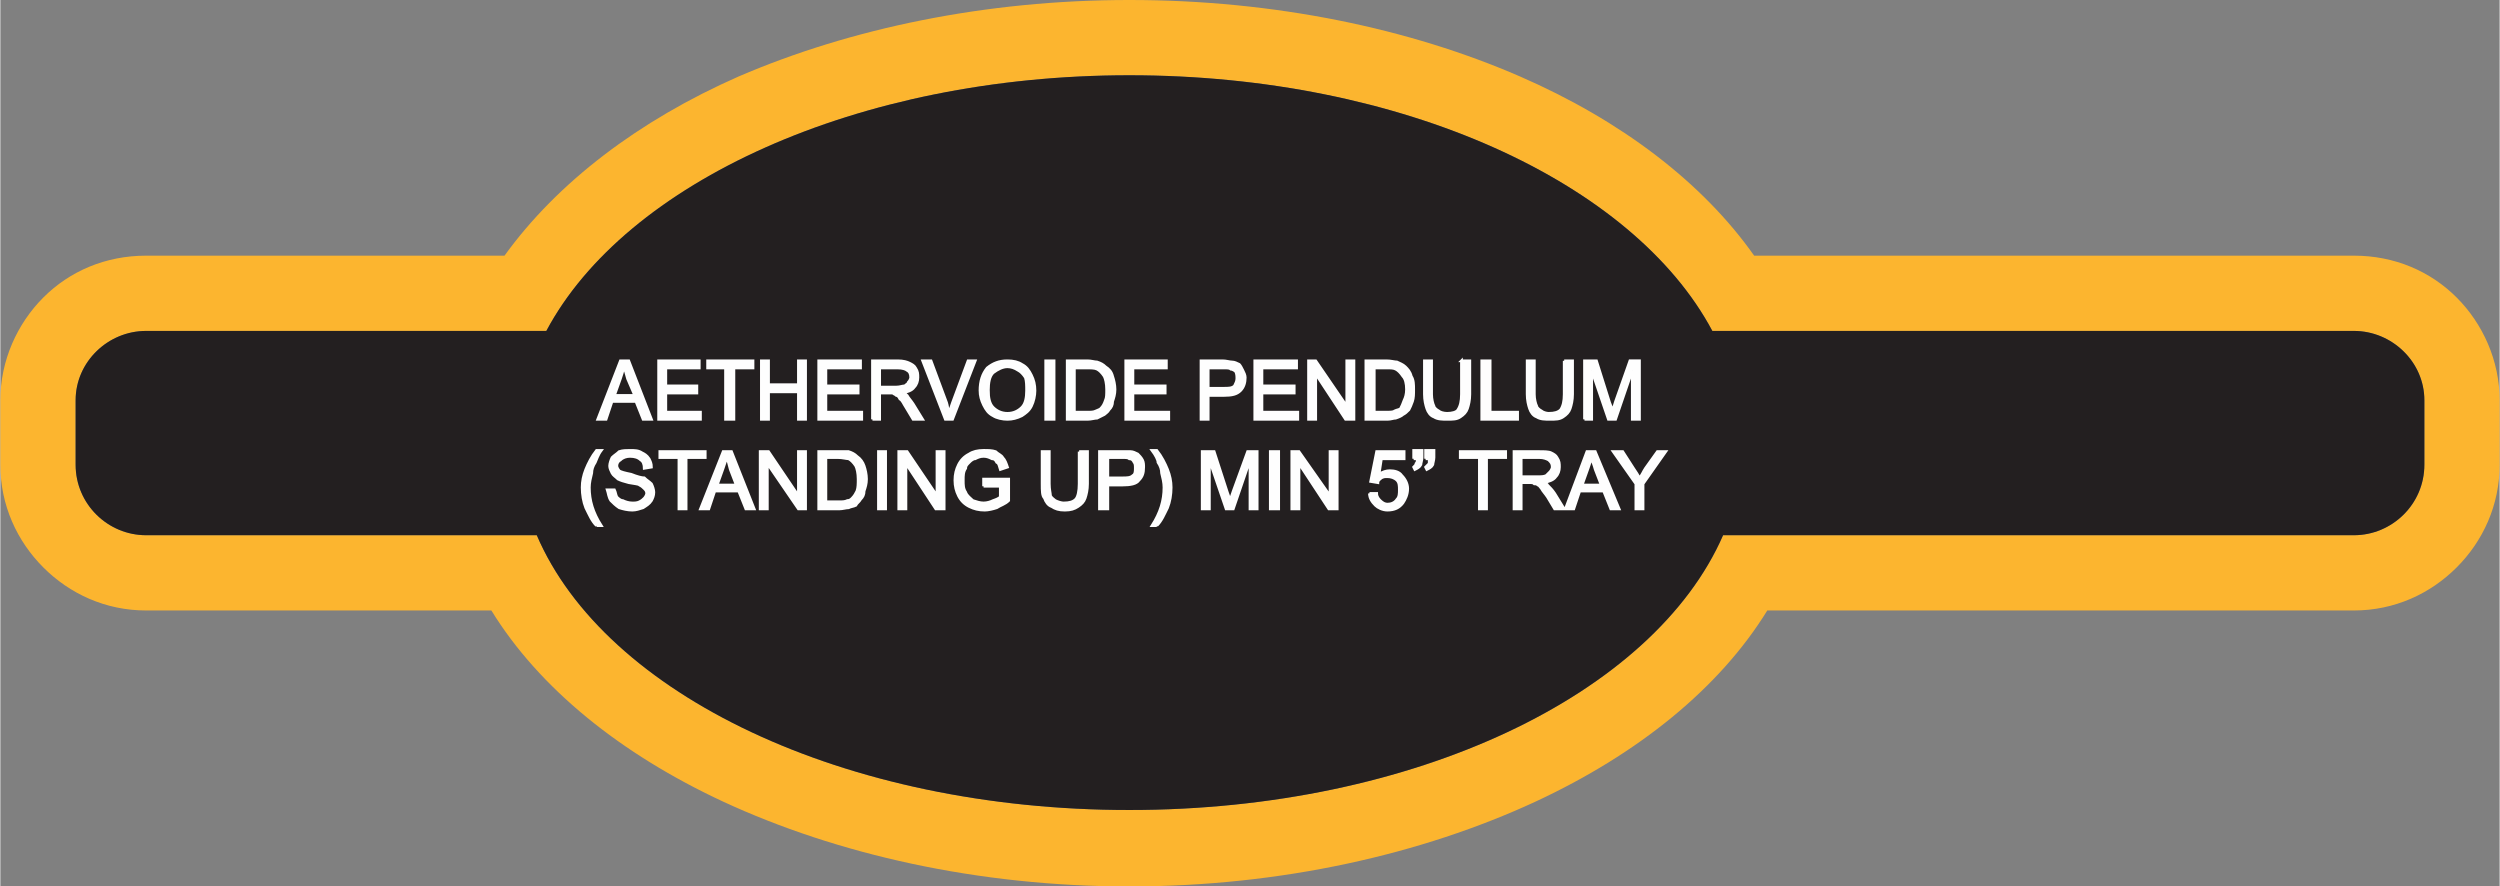
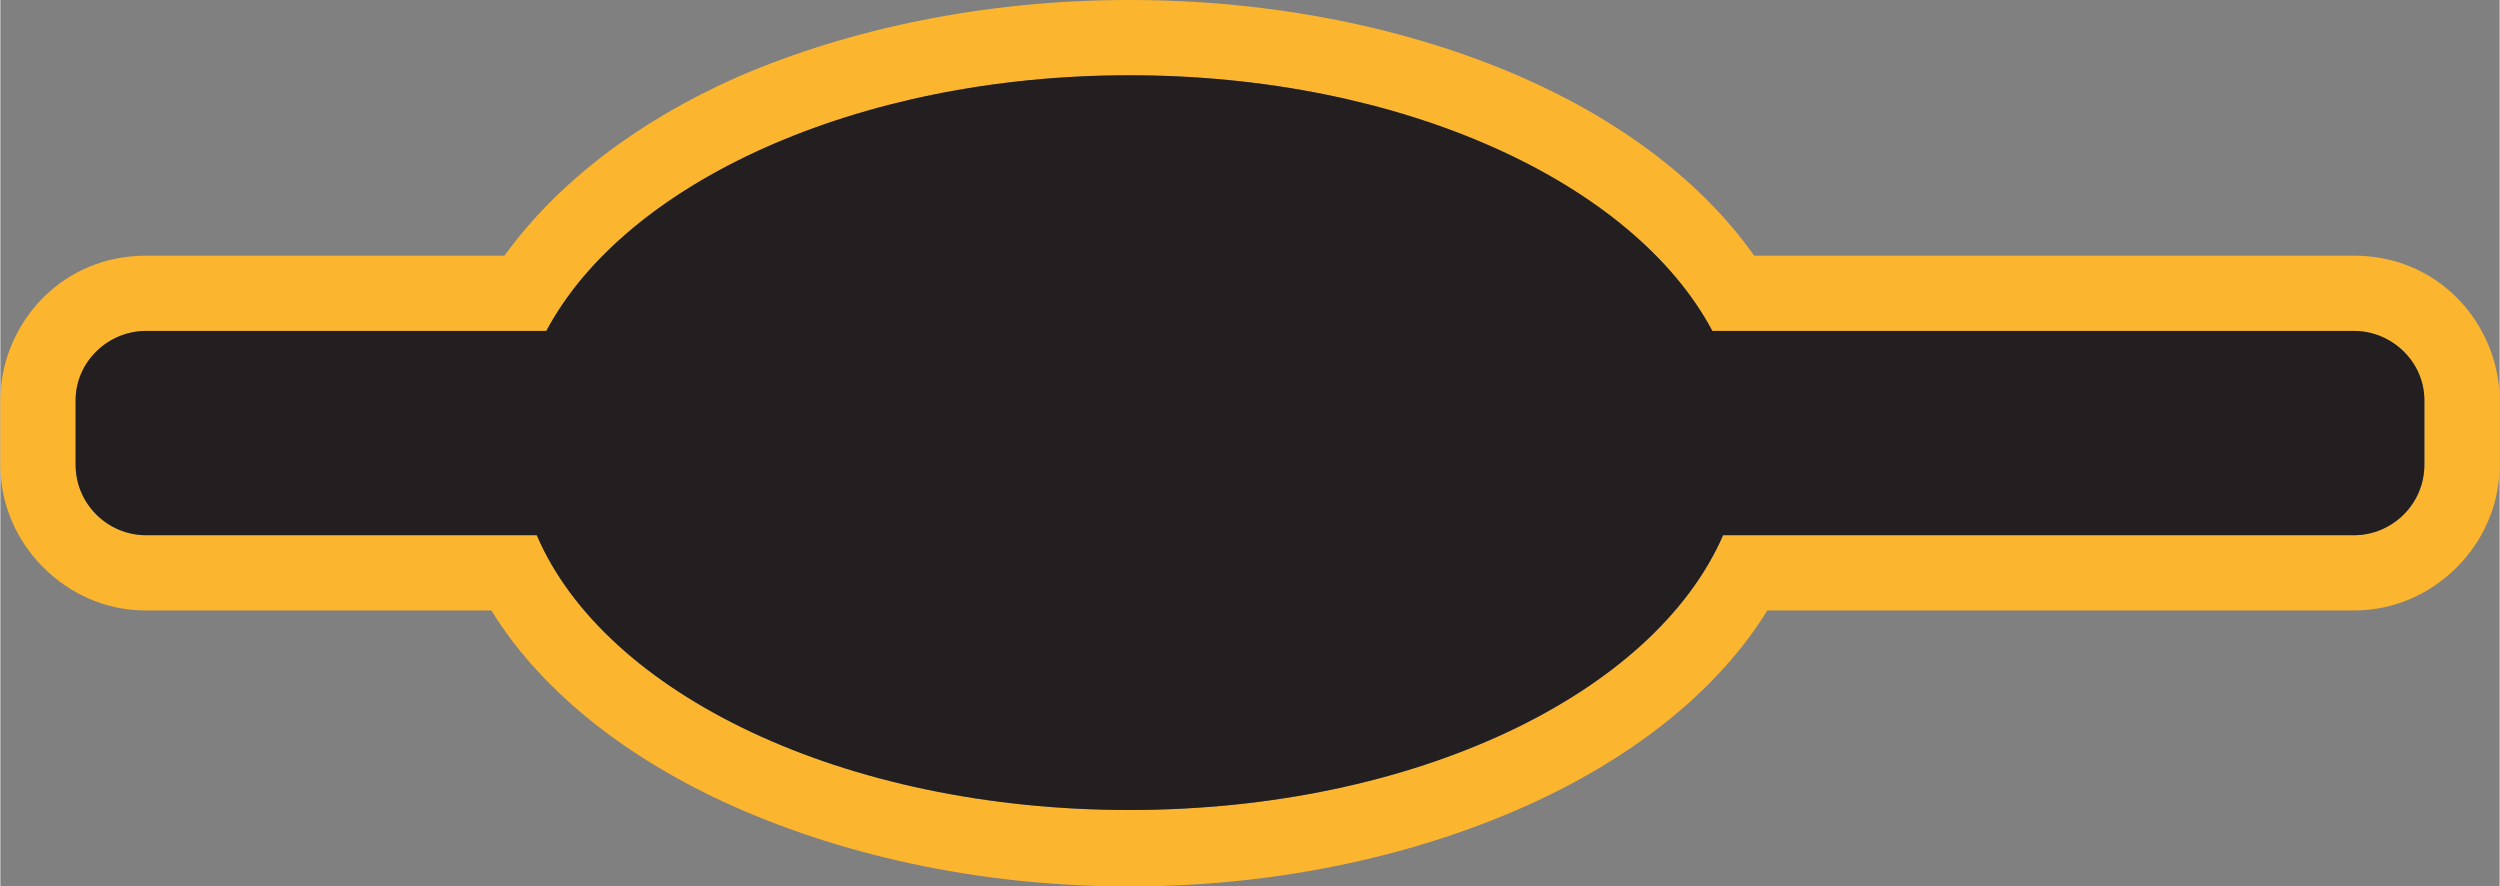
<svg xmlns="http://www.w3.org/2000/svg" xml:space="preserve" width="2.761in" height="0.979in" version="1.1" style="shape-rendering:geometricPrecision; text-rendering:geometricPrecision; image-rendering:optimizeQuality; fill-rule:evenodd; clip-rule:evenodd" viewBox="0 0 2092 742">
  <rect x="0" y="0" width="2092" height="742" fill="#808080" stroke="none" />
  <defs>
    <style type="text/css">
   
    .str0 {stroke:#FEFEFE;stroke-width:2.273}
    .fil0 {fill:#FCB52F}
    .fil1 {fill:#231F20}
    .fil2 {fill:#FEFEFE;fill-rule:nonzero}
   
  </style>
  </defs>
  <g id="Layer_x0020_1">
    <g id="_2910649417424">
      <g>
        <path class="fil0" d="M422 214c44,-61 112,-113 196,-150 93,-40 206,-64 327,-64 122,0 235,24 327,64 85,37 153,89 196,150l502 0c34,0 64,13 86,35 22,22 36,53 36,86l0 54c0,34 -14,64 -36,86 -22,22 -52,36 -86,36l-491 0c-40,65 -108,120 -194,160 -95,44 -213,71 -340,71 -127,0 -245,-27 -340,-71 -86,-40 -154,-95 -194,-160l-289 0c-34,0 -64,-14 -86,-36 -22,-22 -36,-52 -36,-86l0 -54c0,-33 14,-64 36,-86 22,-22 52,-35 86,-35l300 0zm35 63c66,-124 260,-214 488,-214 229,0 422,90 488,214l537 0c32,0 59,26 59,58l0 54c0,33 -27,59 -59,59l-528 0c-58,133 -258,230 -497,230 -239,0 -439,-97 -496,-230l-327 0c-32,0 -59,-26 -59,-59l0 -54c0,-32 27,-58 59,-58l335 0z" />
        <path id="1" class="fil1" d="M457 277c66,-124 260,-214 488,-214 229,0 422,90 488,214l537 0c32,0 59,26 59,58l0 54c0,33 -27,59 -59,59l-528 0c-58,133 -258,230 -497,230 -239,0 -439,-97 -496,-230l-327 0c-32,0 -59,-26 -59,-59l0 -54c0,-32 27,-58 59,-58l335 0z" />
      </g>
-       <path class="fil2 str0" d="M500 351l19 -49 7 0 19 49 -7 0 -6 -15 -20 0 -5 15 -7 0zm14 -20l17 0 -6 -14c-1,-4 -2,-7 -3,-10 -1,4 -2,7 -3,10l-5 14zm37 20l0 -49 34 0 0 6 -28 0 0 15 26 0 0 6 -26 0 0 16 29 0 0 6 -35 0zm56 0l0 -43 -15 0 0 -6 38 0 0 6 -16 0 0 43 -7 0zm30 0l0 -49 6 0 0 20 25 0 0 -20 6 0 0 49 -6 0 0 -23 -25 0 0 23 -6 0zm48 0l0 -49 35 0 0 6 -29 0 0 15 27 0 0 6 -27 0 0 16 30 0 0 6 -36 0zm45 0l0 -49 21 0c5,0 8,1 10,2 2,1 4,2 5,4 2,3 2,5 2,8 0,3 -1,6 -3,8 -2,3 -6,4 -10,5 1,0 3,1 4,2 1,2 3,4 5,7l8 13 -8 0 -6 -10c-2,-3 -3,-6 -5,-7 -1,-2 -2,-3 -3,-3 -1,-1 -2,-1 -3,-2 -1,0 -2,0 -3,0l-8 0 0 22 -6 0zm6 -27l14 0c3,0 5,-1 7,-1 1,-1 3,-2 3,-3 1,-1 2,-3 2,-4 0,-3 -1,-5 -3,-6 -1,-1 -4,-2 -8,-2l-15 0 0 16zm55 27l-19 -49 7 0 13 35c1,3 1,6 2,8 1,-2 2,-5 3,-8l13 -35 6 0 -19 49 -6 0zm29 -24c0,-8 2,-14 6,-19 5,-4 10,-6 17,-6 5,0 9,1 12,3 4,2 6,5 8,9 2,4 3,8 3,13 0,4 -1,9 -3,13 -2,4 -5,6 -8,8 -4,2 -8,3 -12,3 -4,0 -9,-1 -12,-3 -4,-2 -6,-5 -8,-9 -2,-4 -3,-8 -3,-12zm7 0c0,6 1,11 4,14 3,3 7,5 12,5 5,0 9,-2 12,-5 3,-3 4,-8 4,-14 0,-4 0,-8 -1,-11 -2,-3 -4,-5 -6,-6 -3,-2 -6,-3 -9,-3 -4,0 -8,2 -12,5 -3,3 -4,8 -4,15zm48 24l0 -49 7 0 0 49 -7 0zm18 0l0 -49 17 0c3,0 6,1 8,1 3,1 5,2 7,4 3,2 5,4 6,8 1,3 2,7 2,11 0,4 -1,7 -2,10 0,3 -1,5 -3,7 -1,2 -3,3 -4,4 -2,1 -4,2 -6,3 -2,0 -5,1 -8,1l-17 0zm6 -6l11 0c3,0 5,0 7,-1 2,-1 3,-1 4,-2 2,-2 3,-4 4,-7 1,-2 1,-5 1,-9 0,-5 -1,-9 -2,-11 -2,-3 -4,-5 -6,-6 -2,-1 -5,-1 -9,-1l-10 0 0 37zm43 6l0 -49 34 0 0 6 -28 0 0 15 27 0 0 6 -27 0 0 16 30 0 0 6 -36 0zm63 0l0 -49 18 0c3,0 6,1 8,1 2,0 4,1 6,2 1,1 2,3 3,5 1,2 2,4 2,6 0,4 -1,8 -4,11 -3,3 -7,4 -14,4l-13 0 0 20 -6 0zm6 -26l13 0c4,0 7,0 9,-2 1,-2 2,-4 2,-6 0,-2 0,-4 -1,-6 -1,-1 -3,-2 -4,-2 -1,-1 -3,-1 -6,-1l-13 0 0 17zm39 26l0 -49 35 0 0 6 -29 0 0 15 27 0 0 6 -27 0 0 16 30 0 0 6 -36 0zm45 0l0 -49 6 0 26 38 0 -38 6 0 0 49 -7 0 -25 -38 0 38 -6 0zm48 0l0 -49 17 0c4,0 7,1 9,1 2,1 5,2 7,4 2,2 4,4 5,8 2,3 2,7 2,11 0,4 0,7 -1,10 -1,3 -2,5 -3,7 -2,2 -3,3 -5,4 -1,1 -3,2 -6,3 -2,0 -4,1 -7,1l-18 0zm7 -6l10 0c3,0 6,0 7,-1 2,-1 4,-1 5,-2 1,-2 2,-4 3,-7 1,-2 2,-5 2,-9 0,-5 -1,-9 -3,-11 -2,-3 -4,-5 -6,-6 -2,-1 -4,-1 -8,-1l-10 0 0 37zm73 -43l7 0 0 28c0,5 -1,9 -2,12 -1,3 -3,5 -6,7 -3,2 -6,2 -11,2 -4,0 -8,0 -11,-2 -3,-1 -5,-4 -6,-7 -1,-3 -2,-7 -2,-12l0 -28 6 0 0 28c0,4 1,8 2,10 0,1 2,3 4,4 1,1 4,2 7,2 4,0 8,-1 9,-3 2,-3 3,-7 3,-13l0 -28zm17 49l0 -49 7 0 0 43 23 0 0 6 -30 0zm69 -49l7 0 0 28c0,5 -1,9 -2,12 -1,3 -3,5 -6,7 -3,2 -6,2 -11,2 -4,0 -8,0 -11,-2 -3,-1 -5,-4 -6,-7 -1,-3 -2,-7 -2,-12l0 -28 6 0 0 28c0,4 1,8 2,10 0,1 2,3 4,4 1,1 4,2 6,2 5,0 8,-1 10,-3 2,-3 3,-7 3,-13l0 -28zm17 49l0 -49 10 0 11 35c1,3 2,5 3,7 0,-2 1,-5 2,-8l12 -34 8 0 0 49 -6 0 0 -41 -14 41 -6 0 -14 -41 0 41 -6 0zm-827 89c-4,-4 -6,-9 -9,-15 -2,-5 -3,-11 -3,-17 0,-5 1,-10 3,-15 2,-5 5,-11 9,-16l4 0c-3,4 -4,8 -5,10 -2,3 -3,6 -3,9 -1,4 -2,8 -2,12 0,11 3,21 10,32l-4 0zm9 -30l6 0c1,2 1,4 2,6 1,1 3,3 5,3 2,1 5,2 8,2 2,0 4,0 6,-1 2,-1 3,-2 4,-3 1,-1 2,-3 2,-4 0,-2 -1,-3 -2,-4 -1,-1 -2,-2 -4,-3 -1,-1 -4,-1 -9,-2 -4,-1 -7,-2 -9,-3 -2,-2 -4,-3 -5,-5 -1,-2 -2,-4 -2,-6 0,-2 1,-5 2,-7 2,-2 4,-3 6,-5 3,-1 6,-1 9,-1 4,0 7,0 10,2 2,1 4,2 6,5 1,2 2,4 2,7l-6 1c0,-3 -1,-6 -3,-7 -2,-2 -5,-3 -9,-3 -3,0 -6,1 -8,3 -2,1 -3,3 -3,5 0,1 1,3 2,4 1,1 5,2 10,3 5,2 9,3 11,3 2,2 4,3 6,5 1,2 2,5 2,7 0,3 -1,5 -2,7 -2,3 -4,4 -7,6 -3,1 -6,2 -9,2 -4,0 -8,-1 -11,-2 -3,-2 -5,-4 -7,-6 -2,-3 -2,-6 -3,-9zm60 16l0 -43 -16 0 0 -5 38 0 0 5 -16 0 0 43 -6 0zm18 0l19 -48 7 0 19 48 -7 0 -6 -15 -20 0 -5 15 -7 0zm14 -20l16 0 -5 -13c-1,-4 -2,-8 -3,-10 -1,3 -2,6 -3,9l-5 14zm36 20l0 -48 7 0 25 37 0 -37 6 0 0 48 -6 0 -26 -38 0 38 -6 0zm49 0l0 -48 17 0c3,0 6,0 8,0 3,1 5,2 7,4 3,2 5,5 6,8 1,3 2,7 2,11 0,4 -1,7 -2,10 0,3 -1,5 -3,7 -1,2 -3,3 -4,5 -2,1 -4,1 -6,2 -2,0 -5,1 -8,1l-17 0zm6 -6l11 0c3,0 5,0 7,-1 2,0 3,-1 4,-2 2,-2 3,-4 4,-6 1,-3 1,-6 1,-10 0,-5 -1,-9 -2,-11 -2,-3 -4,-5 -6,-6 -2,0 -5,-1 -9,-1l-10 0 0 37zm44 6l0 -48 6 0 0 48 -6 0zm17 0l0 -48 7 0 25 37 0 -37 6 0 0 48 -7 0 -25 -38 0 38 -6 0zm71 -19l0 -6 21 0 0 18c-3,3 -7,4 -10,6 -3,1 -7,2 -10,2 -5,0 -9,-1 -13,-3 -4,-2 -7,-5 -9,-9 -2,-4 -3,-8 -3,-13 0,-5 1,-9 3,-13 2,-4 5,-7 9,-9 3,-2 7,-3 12,-3 4,0 7,0 10,1 2,2 5,3 6,5 2,2 3,5 4,8l-6 2c-1,-3 -1,-5 -3,-6 -1,-2 -2,-3 -4,-3 -2,-1 -4,-2 -7,-2 -3,0 -5,1 -7,2 -2,0 -4,2 -5,3 -2,2 -3,3 -3,5 -2,3 -2,6 -2,10 0,4 0,7 2,10 1,3 4,5 6,7 3,1 6,2 9,2 3,0 6,-1 8,-2 3,-1 5,-2 6,-3l0 -9 -14 0zm80 -29l7 0 0 27c0,5 -1,9 -2,12 -1,3 -3,5 -6,7 -3,2 -6,3 -11,3 -5,0 -8,-1 -11,-3 -3,-1 -5,-4 -6,-7 -2,-2 -2,-6 -2,-12l0 -27 6 0 0 27c0,5 1,8 1,10 1,2 3,3 4,4 2,1 5,2 7,2 5,0 8,-1 10,-3 2,-2 3,-7 3,-13l0 -27zm17 48l0 -48 18 0c4,0 6,0 8,0 2,0 4,1 6,2 1,1 3,3 4,5 1,2 1,4 1,6 0,5 -1,8 -4,11 -2,3 -7,4 -14,4l-12 0 0 20 -7 0zm7 -26l12 0c4,0 7,0 9,-2 2,-1 2,-4 2,-6 0,-2 0,-4 -1,-5 -1,-2 -2,-3 -4,-3 -1,-1 -3,-1 -6,-1l-12 0 0 17zm41 40l-4 0c7,-11 10,-21 10,-32 0,-4 -1,-8 -2,-12 0,-3 -1,-6 -3,-9 0,-2 -2,-6 -5,-10l4 0c4,5 7,11 9,16 2,5 3,10 3,15 0,6 -1,12 -3,17 -3,6 -5,11 -9,15zm38 -14l0 -48 10 0 11 34c1,3 2,5 2,7 1,-2 2,-5 3,-8l12 -33 8 0 0 48 -6 0 0 -41 -14 41 -6 0 -14 -41 0 41 -6 0zm57 0l0 -48 7 0 0 48 -7 0zm18 0l0 -48 6 0 26 37 0 -37 6 0 0 48 -7 0 -25 -38 0 38 -6 0zm65 -13l6 0c0,3 2,5 3,6 2,2 4,3 6,3 3,0 6,-1 8,-4 2,-2 2,-5 2,-8 0,-3 0,-6 -2,-8 -2,-2 -5,-3 -8,-3 -2,0 -3,0 -5,1 -1,1 -3,2 -3,4l-6 -1 5 -25 23 0 0 6 -19 0 -2 13c3,-2 6,-3 9,-3 4,0 8,1 10,4 3,3 5,7 5,11 0,5 -2,9 -4,12 -3,4 -7,6 -13,6 -4,0 -8,-2 -10,-4 -3,-3 -5,-6 -5,-10zm37 -29l0 -7 7 0 0 6c0,2 -1,5 -1,6 -1,2 -3,3 -5,4l-1 -2c1,-1 2,-2 2,-3 1,-1 1,-2 1,-4l-3 0zm10 0l0 -7 7 0 0 6c0,2 -1,5 -1,6 -1,2 -3,3 -5,4l-1 -2c1,-1 2,-2 3,-3 0,-1 0,-2 0,-4l-3 0zm45 42l0 -43 -16 0 0 -5 38 0 0 5 -16 0 0 43 -6 0zm29 0l0 -48 21 0c4,0 8,0 10,1 2,1 4,2 5,4 2,3 2,5 2,8 0,3 -1,6 -3,8 -2,3 -6,4 -10,5 1,1 3,1 3,2 2,2 4,4 6,7l8 13 -8 0 -6 -10c-2,-3 -4,-5 -5,-7 -1,-1 -2,-3 -3,-3 -1,-1 -2,-1 -3,-1 -1,-1 -2,-1 -4,-1l-7 0 0 22 -6 0zm6 -27l14 0c3,0 5,0 7,-1 1,-1 2,-2 3,-3 1,-1 2,-3 2,-4 0,-3 -1,-4 -3,-6 -2,-1 -4,-2 -8,-2l-15 0 0 16zm37 27l18 -48 7 0 20 48 -7 0 -6 -15 -20 0 -5 15 -7 0zm14 -20l16 0 -5 -13c-1,-4 -3,-8 -3,-10 -1,3 -2,6 -3,9l-5 14zm45 20l0 -21 -19 -27 8 0 9 14c2,3 4,6 5,8 2,-2 3,-5 5,-8l10 -14 7 0 -19 27 0 21 -6 0z" />
    </g>
  </g>
</svg>